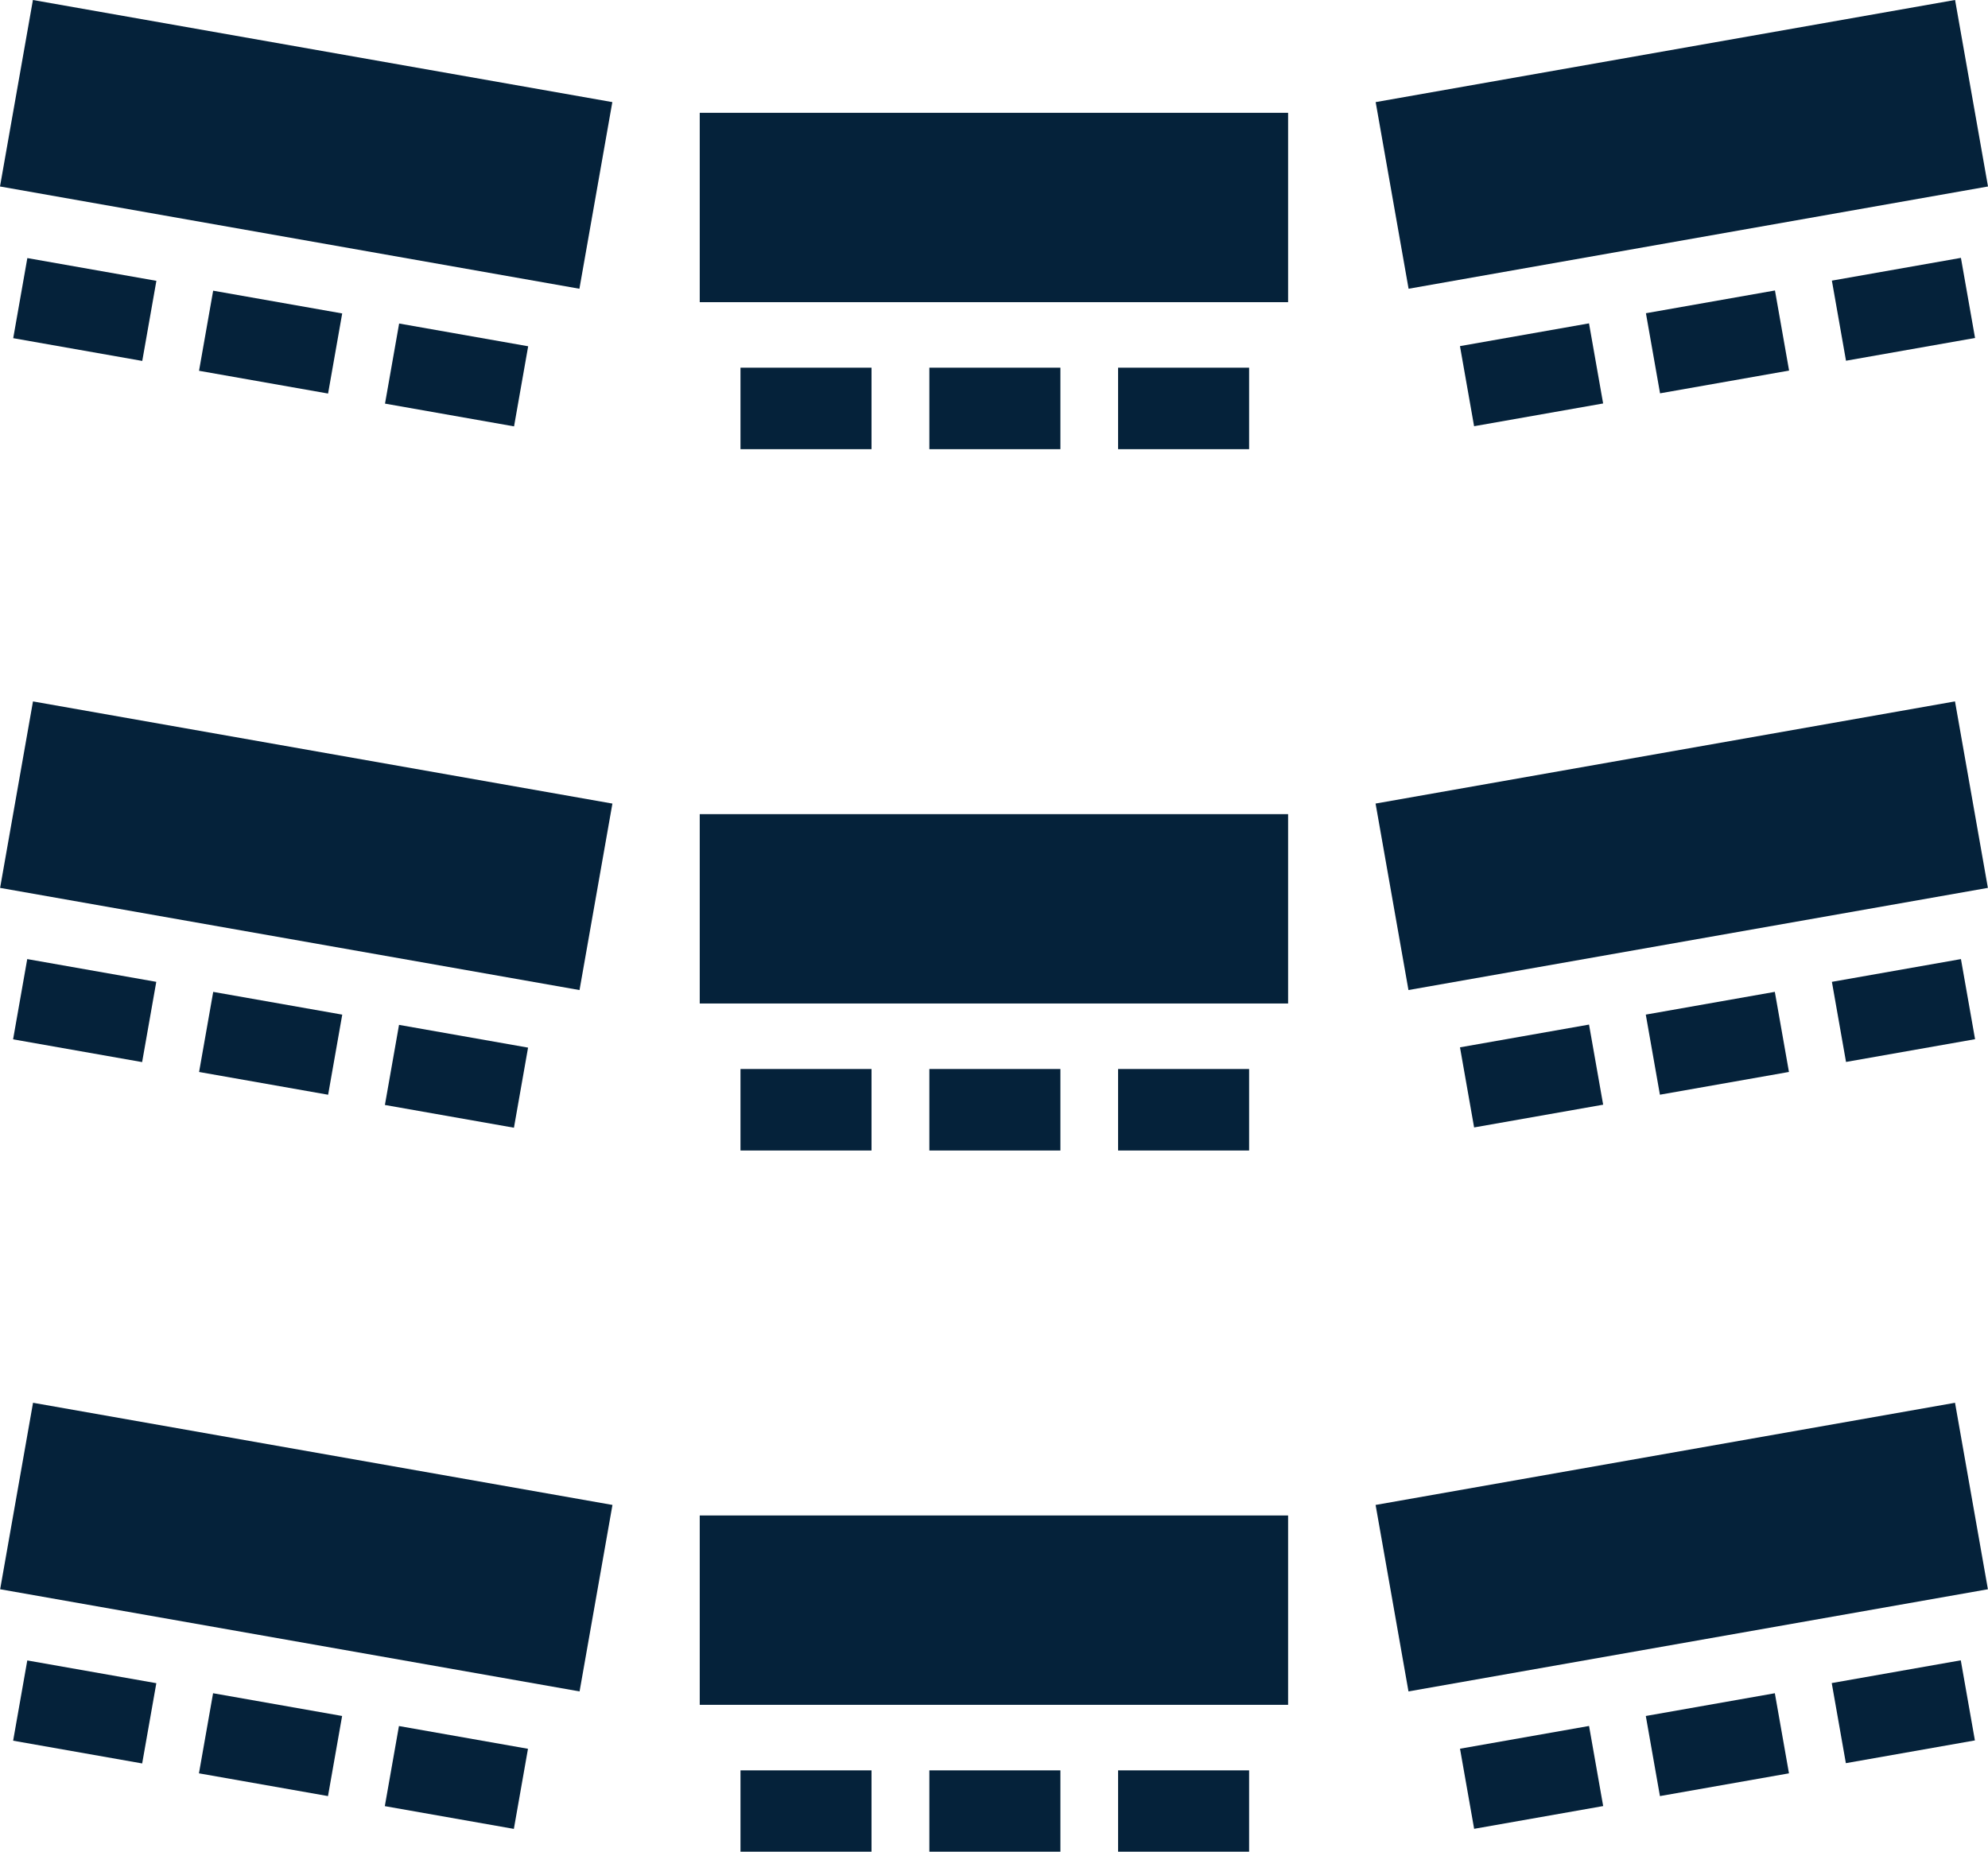
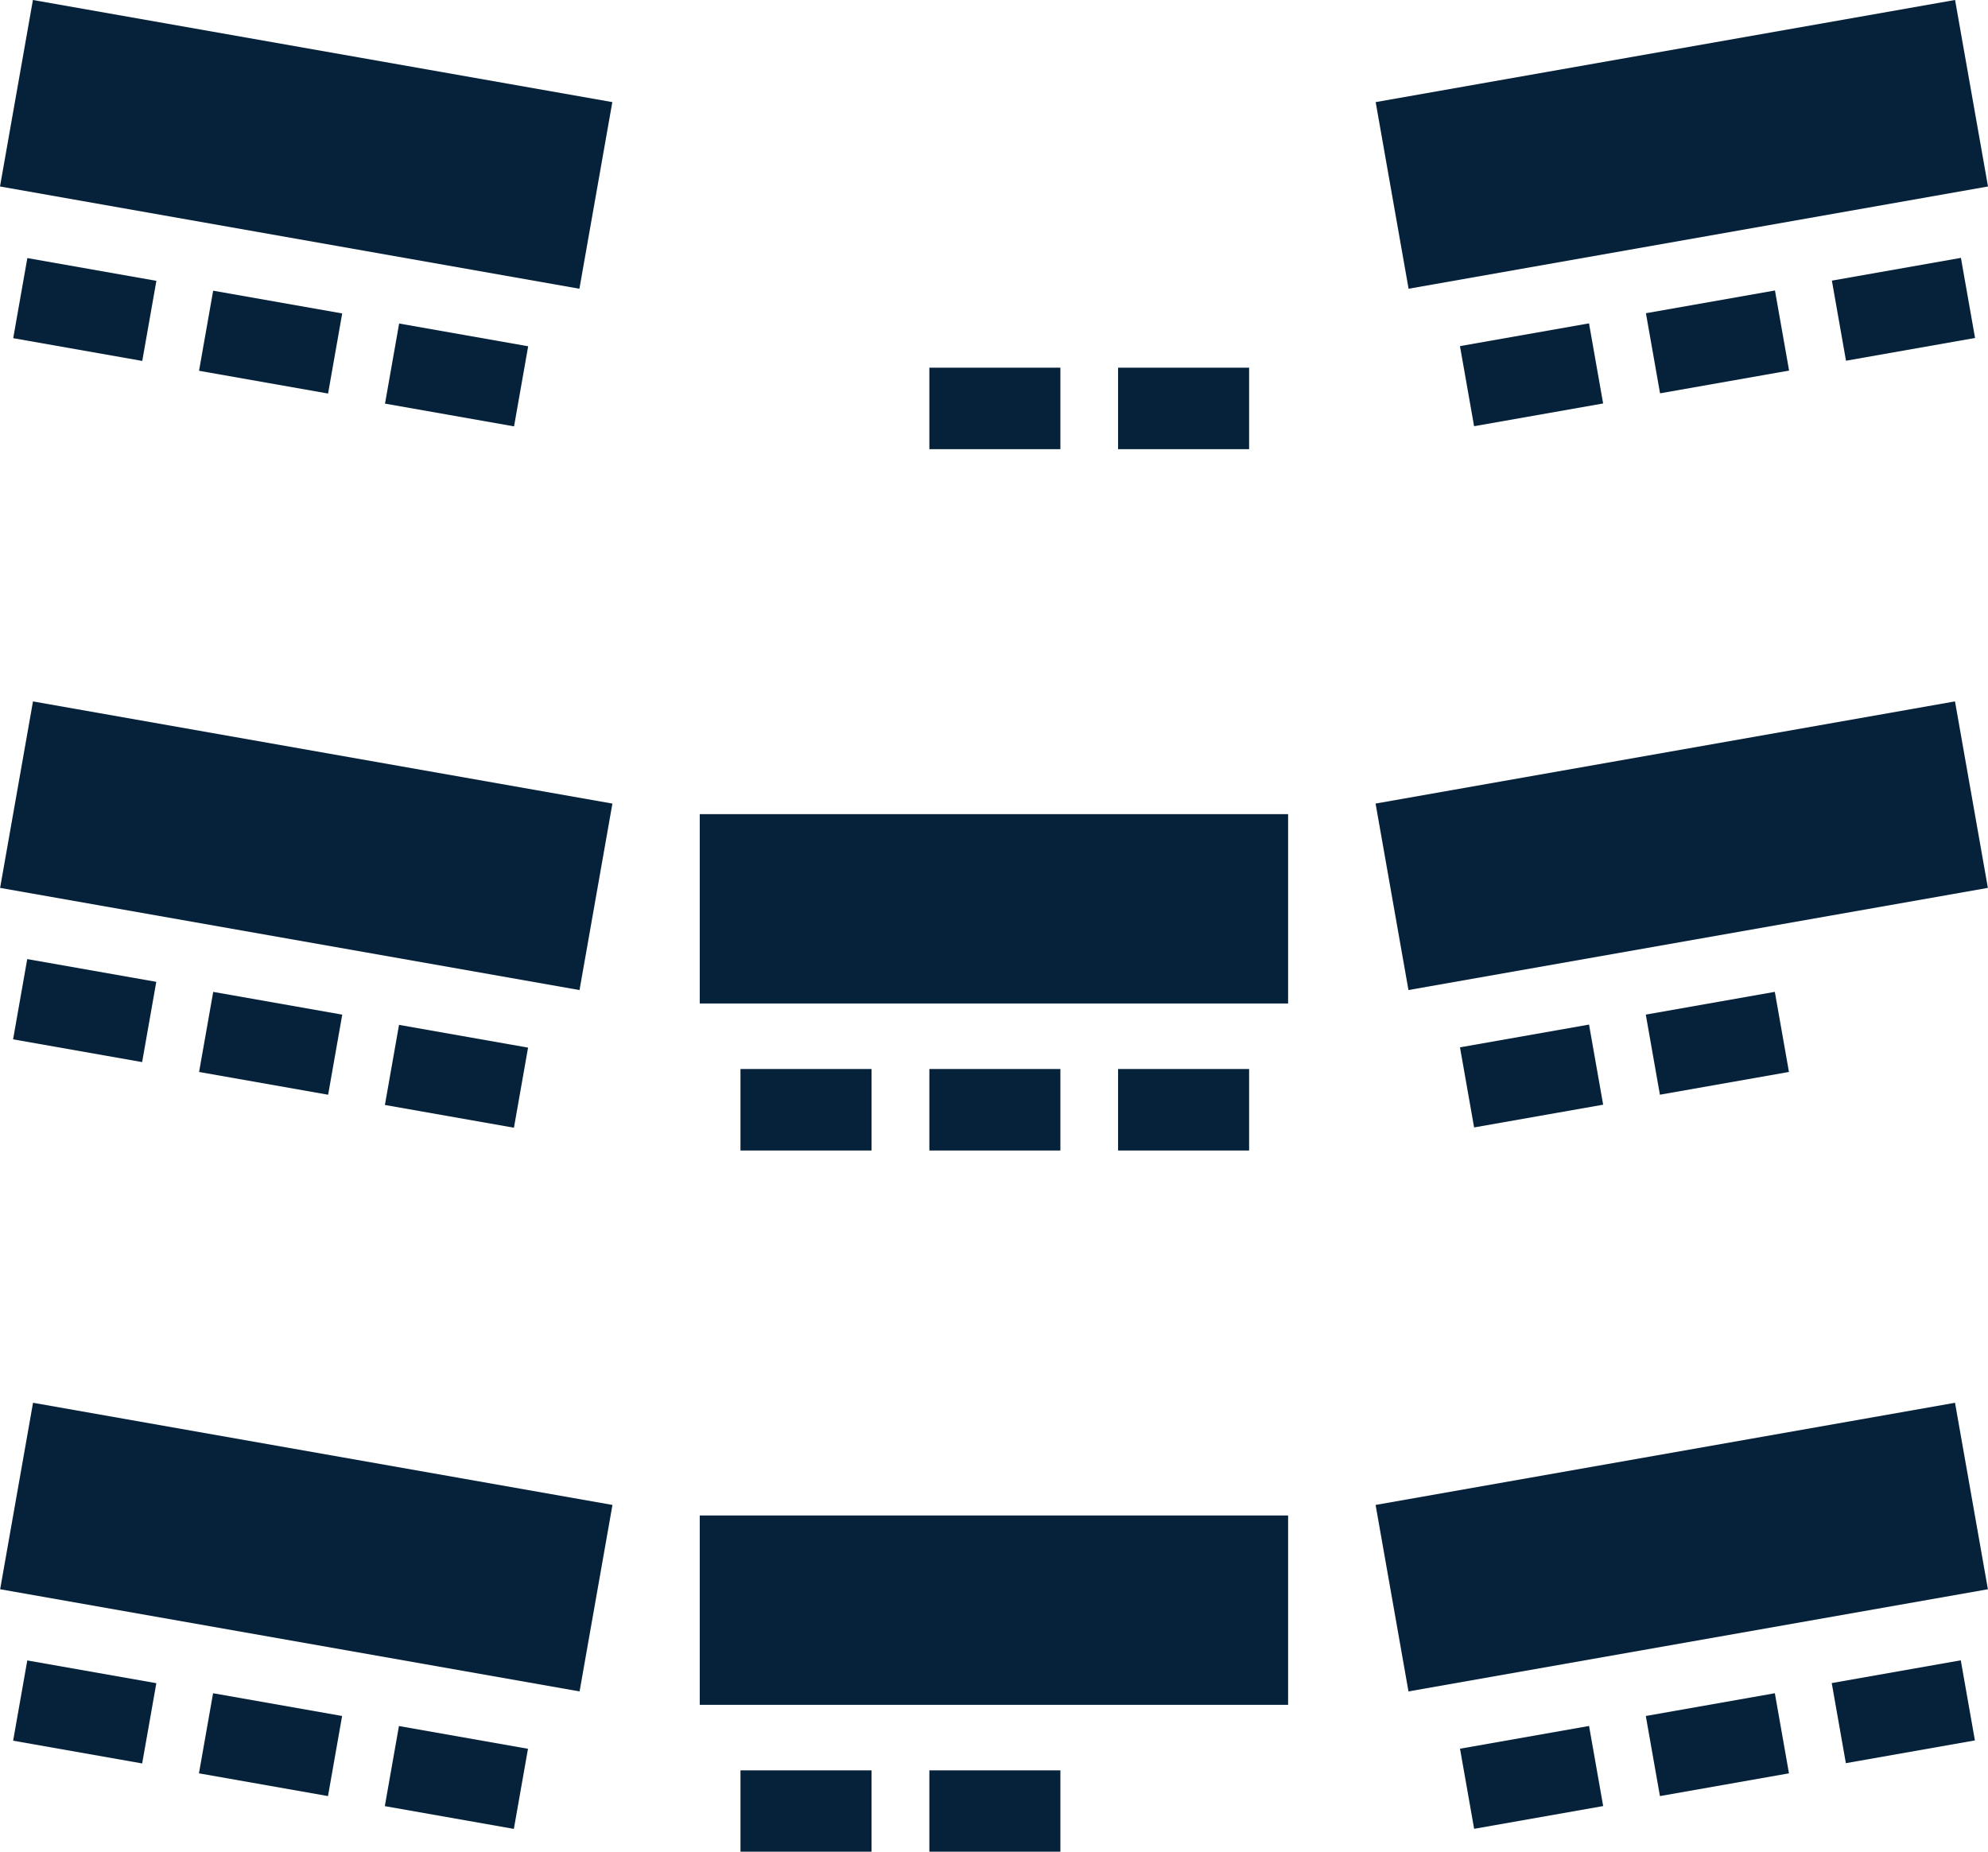
<svg xmlns="http://www.w3.org/2000/svg" id="Layer_2" viewBox="0 0 124.41 115.88">
  <defs>
    <style>.cls-1{fill:#05223a;}</style>
  </defs>
  <g id="Layer_1-2">
-     <rect class="cls-1" x="46.34" y="23.01" width="8.2" height="5.1" />
    <rect class="cls-1" x="58.16" y="23.01" width="8.2" height="5.1" />
    <rect class="cls-1" x="69.97" y="23.01" width="8.2" height="5.1" />
-     <rect class="cls-1" x="43.79" y="7.06" width="36.82" height="11.85" />
    <rect class="cls-1" x="91.75" y="20.9" width="8.2" height="5.09" transform="translate(-2.62 17.01) rotate(-10)" />
    <rect class="cls-1" x="103.38" y="18.85" width="8.2" height="5.09" transform="translate(-2.08 18.99) rotate(-10)" />
    <rect class="cls-1" x="115.02" y="16.8" width="8.2" height="5.09" transform="translate(-1.55 20.99) rotate(-10)" />
    <polygon class="cls-1" points="122.34 0 86.09 6.39 88.15 18.07 124.41 11.67 122.35 0 122.34 0" />
    <rect class="cls-1" x="26.02" y="19.37" width="5.09" height="8.2" transform="translate(.5 47.52) rotate(-80)" />
    <rect class="cls-1" x="14.39" y="17.31" width="5.09" height="8.2" transform="translate(-7.09 34.37) rotate(-80)" />
    <rect class="cls-1" x="2.76" y="15.27" width="5.09" height="8.2" transform="translate(-14.69 21.23) rotate(-80)" />
    <polygon class="cls-1" points="2.06 0 0 11.67 36.26 18.07 38.32 6.39 2.06 0" />
    <rect class="cls-1" x="46.34" y="66.9" width="8.2" height="5.1" />
    <rect class="cls-1" x="58.16" y="66.9" width="8.2" height="5.1" />
    <rect class="cls-1" x="69.97" y="66.9" width="8.2" height="5.1" />
    <rect class="cls-1" x="43.79" y="50.95" width="36.82" height="11.85" />
    <rect class="cls-1" x="91.75" y="64.79" width="8.2" height="5.09" transform="translate(-10.24 17.67) rotate(-10)" />
    <rect class="cls-1" x="103.38" y="62.74" width="8.2" height="5.09" transform="translate(-9.71 19.66) rotate(-10)" />
-     <rect class="cls-1" x="115.02" y="60.69" width="8.2" height="5.09" transform="translate(-9.17 21.65) rotate(-10)" />
    <rect class="cls-1" x="86.83" y="47.01" width="36.82" height="11.85" transform="translate(-7.59 19.07) rotate(-10)" />
    <rect class="cls-1" x="26.02" y="63.26" width="5.09" height="8.2" transform="translate(-42.73 83.79) rotate(-80)" />
    <rect class="cls-1" x="14.39" y="61.2" width="5.09" height="8.2" transform="translate(-50.31 70.63) rotate(-80)" />
    <rect class="cls-1" x="2.75" y="59.15" width="5.1" height="8.2" transform="translate(-57.91 57.48) rotate(-80)" />
    <rect class="cls-1" x="13.25" y="34.52" width="11.85" height="36.82" transform="translate(-36.29 62.62) rotate(-80)" />
    <rect class="cls-1" x="46.34" y="110.79" width="8.2" height="5.09" />
    <rect class="cls-1" x="58.16" y="110.79" width="8.2" height="5.09" />
-     <rect class="cls-1" x="69.97" y="110.79" width="8.2" height="5.09" />
    <rect class="cls-1" x="43.79" y="94.84" width="36.82" height="11.85" />
    <rect class="cls-1" x="91.75" y="108.68" width="8.2" height="5.09" transform="translate(-17.86 18.34) rotate(-10)" />
    <rect class="cls-1" x="103.38" y="106.63" width="8.2" height="5.09" transform="translate(-17.33 20.33) rotate(-10)" />
    <rect class="cls-1" x="115.02" y="104.57" width="8.2" height="5.09" transform="translate(-16.8 22.32) rotate(-10)" />
    <rect class="cls-1" x="86.83" y="90.9" width="36.82" height="11.85" transform="translate(-15.21 19.74) rotate(-10)" />
    <rect class="cls-1" x="26.03" y="107.14" width="5.09" height="8.2" transform="translate(-85.95 120.06) rotate(-80)" />
    <rect class="cls-1" x="14.38" y="105.09" width="5.09" height="8.2" transform="translate(-93.54 106.89) rotate(-80)" />
    <rect class="cls-1" x="2.75" y="103.04" width="5.1" height="8.2" transform="translate(-101.13 93.75) rotate(-80)" />
    <rect class="cls-1" x="13.25" y="78.41" width="11.85" height="36.82" transform="translate(-79.51 98.89) rotate(-80)" />
  </g>
</svg>